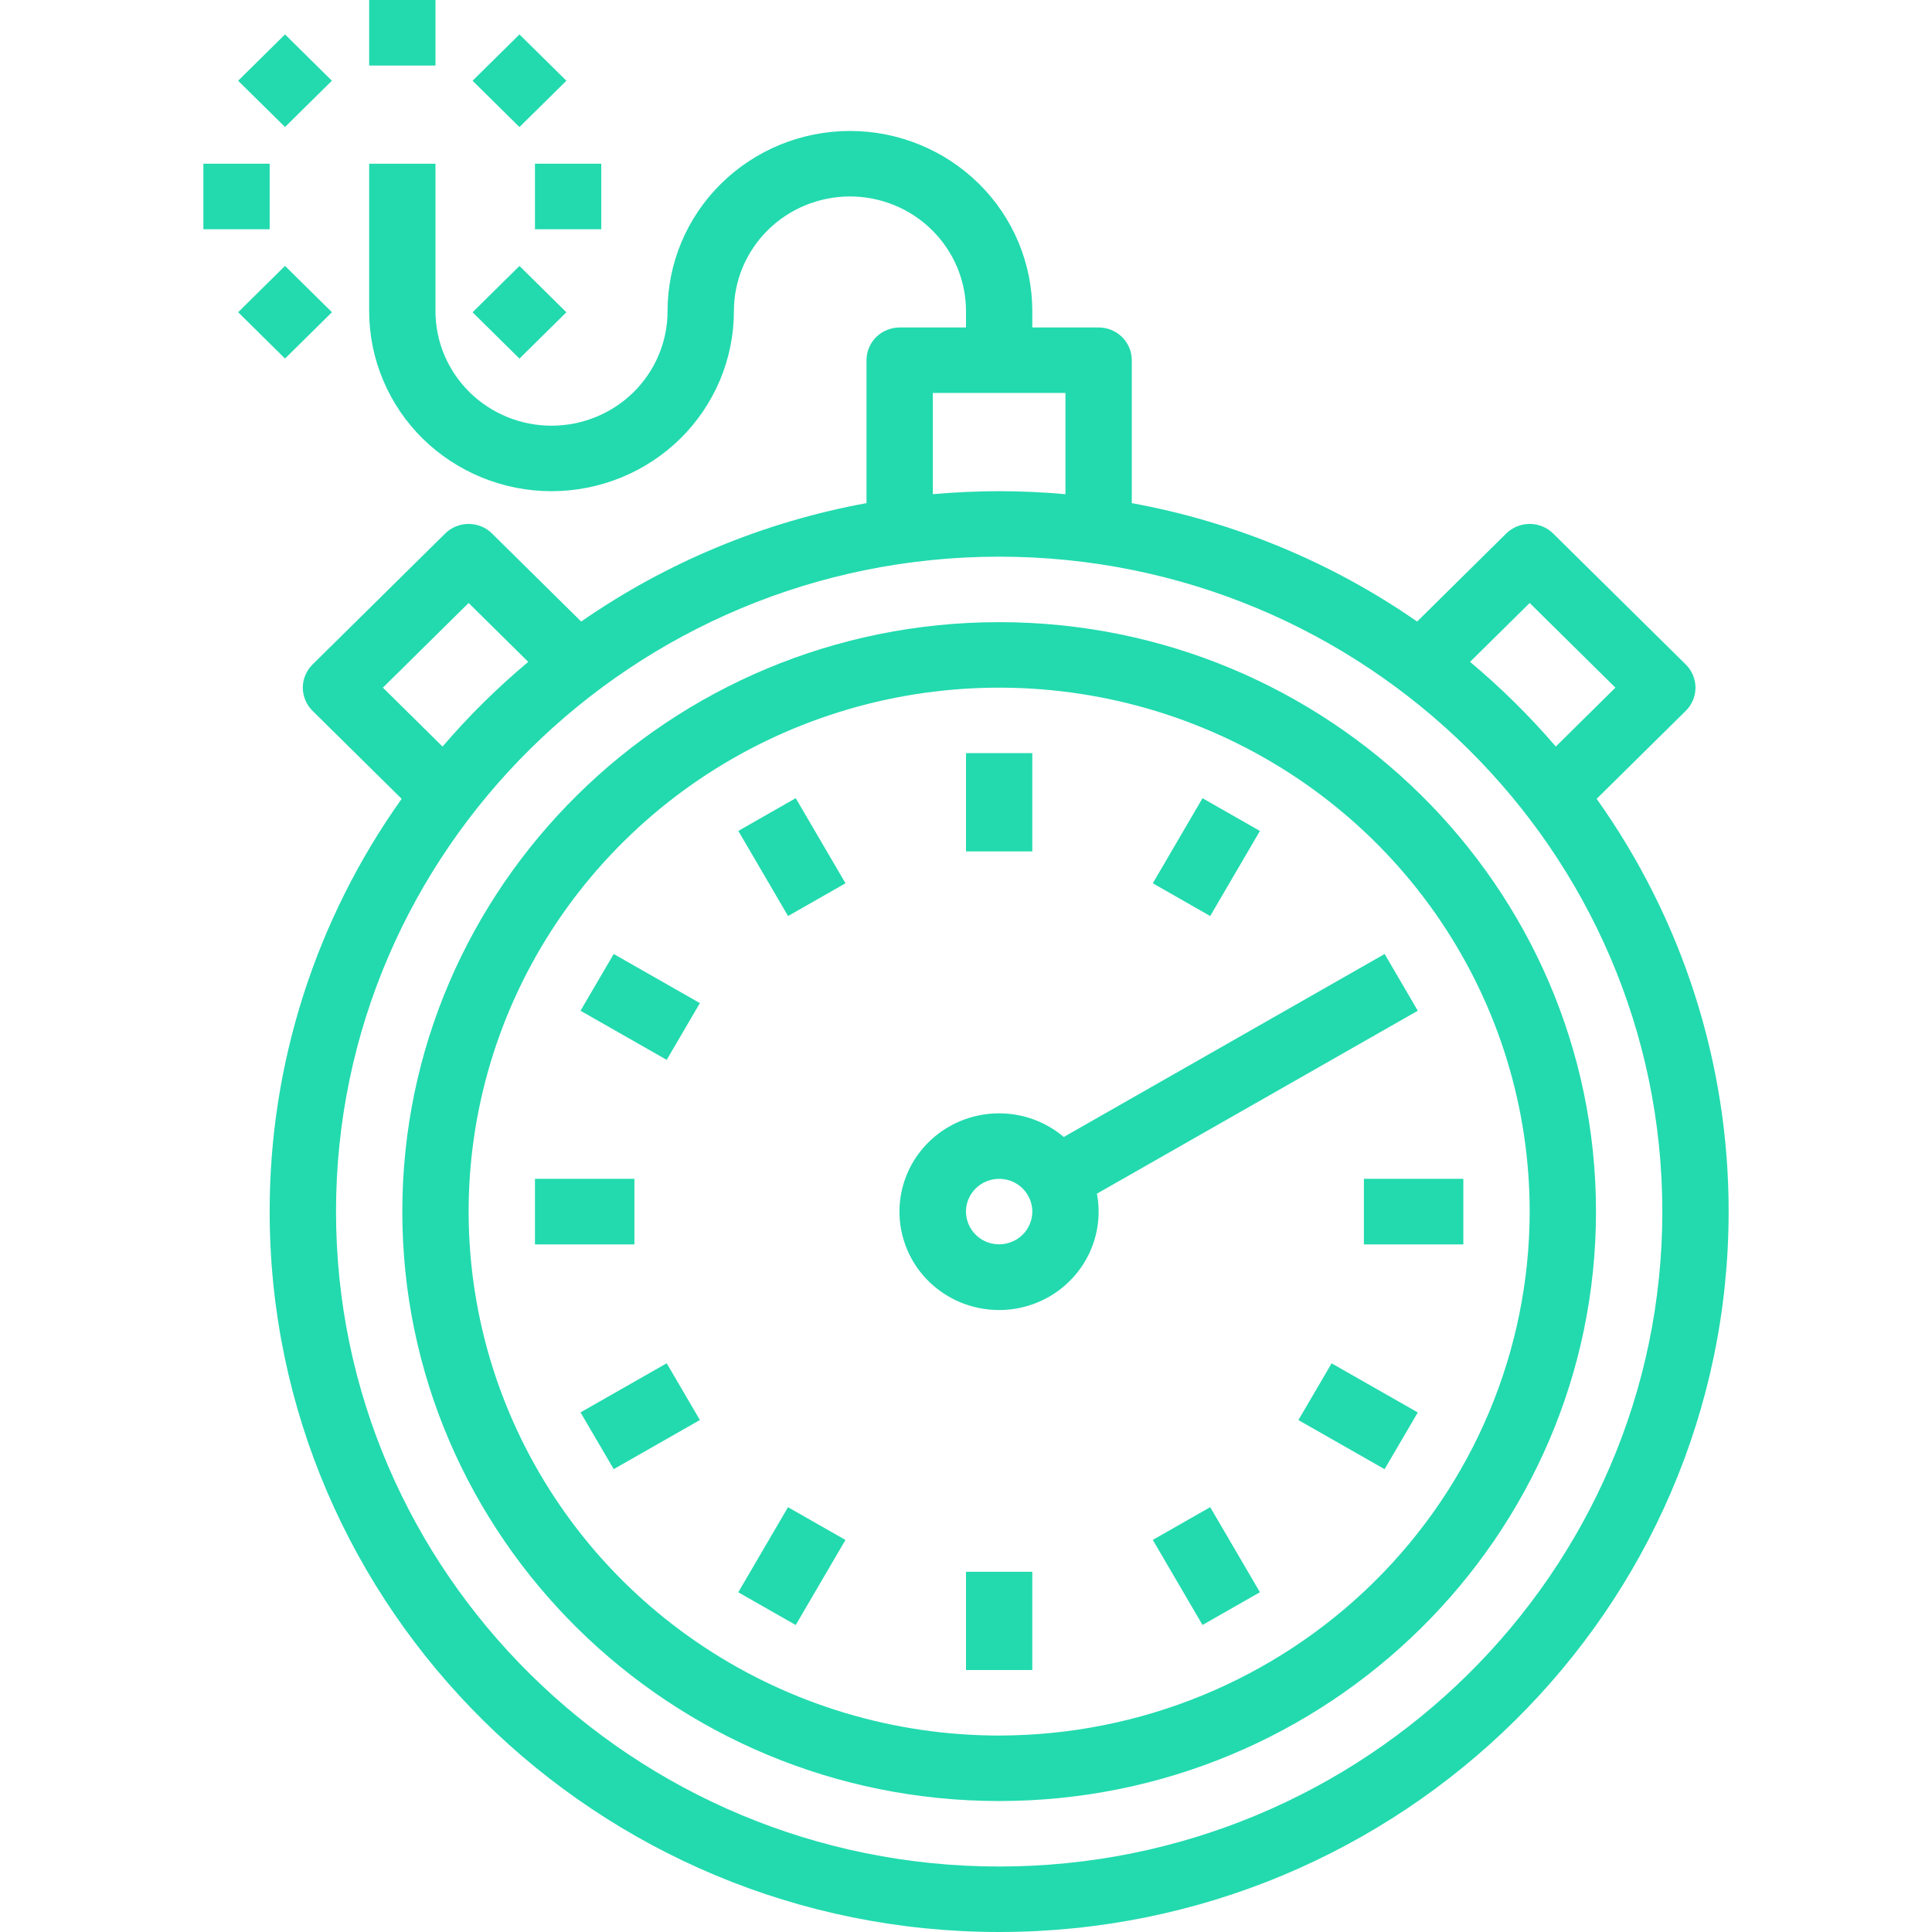
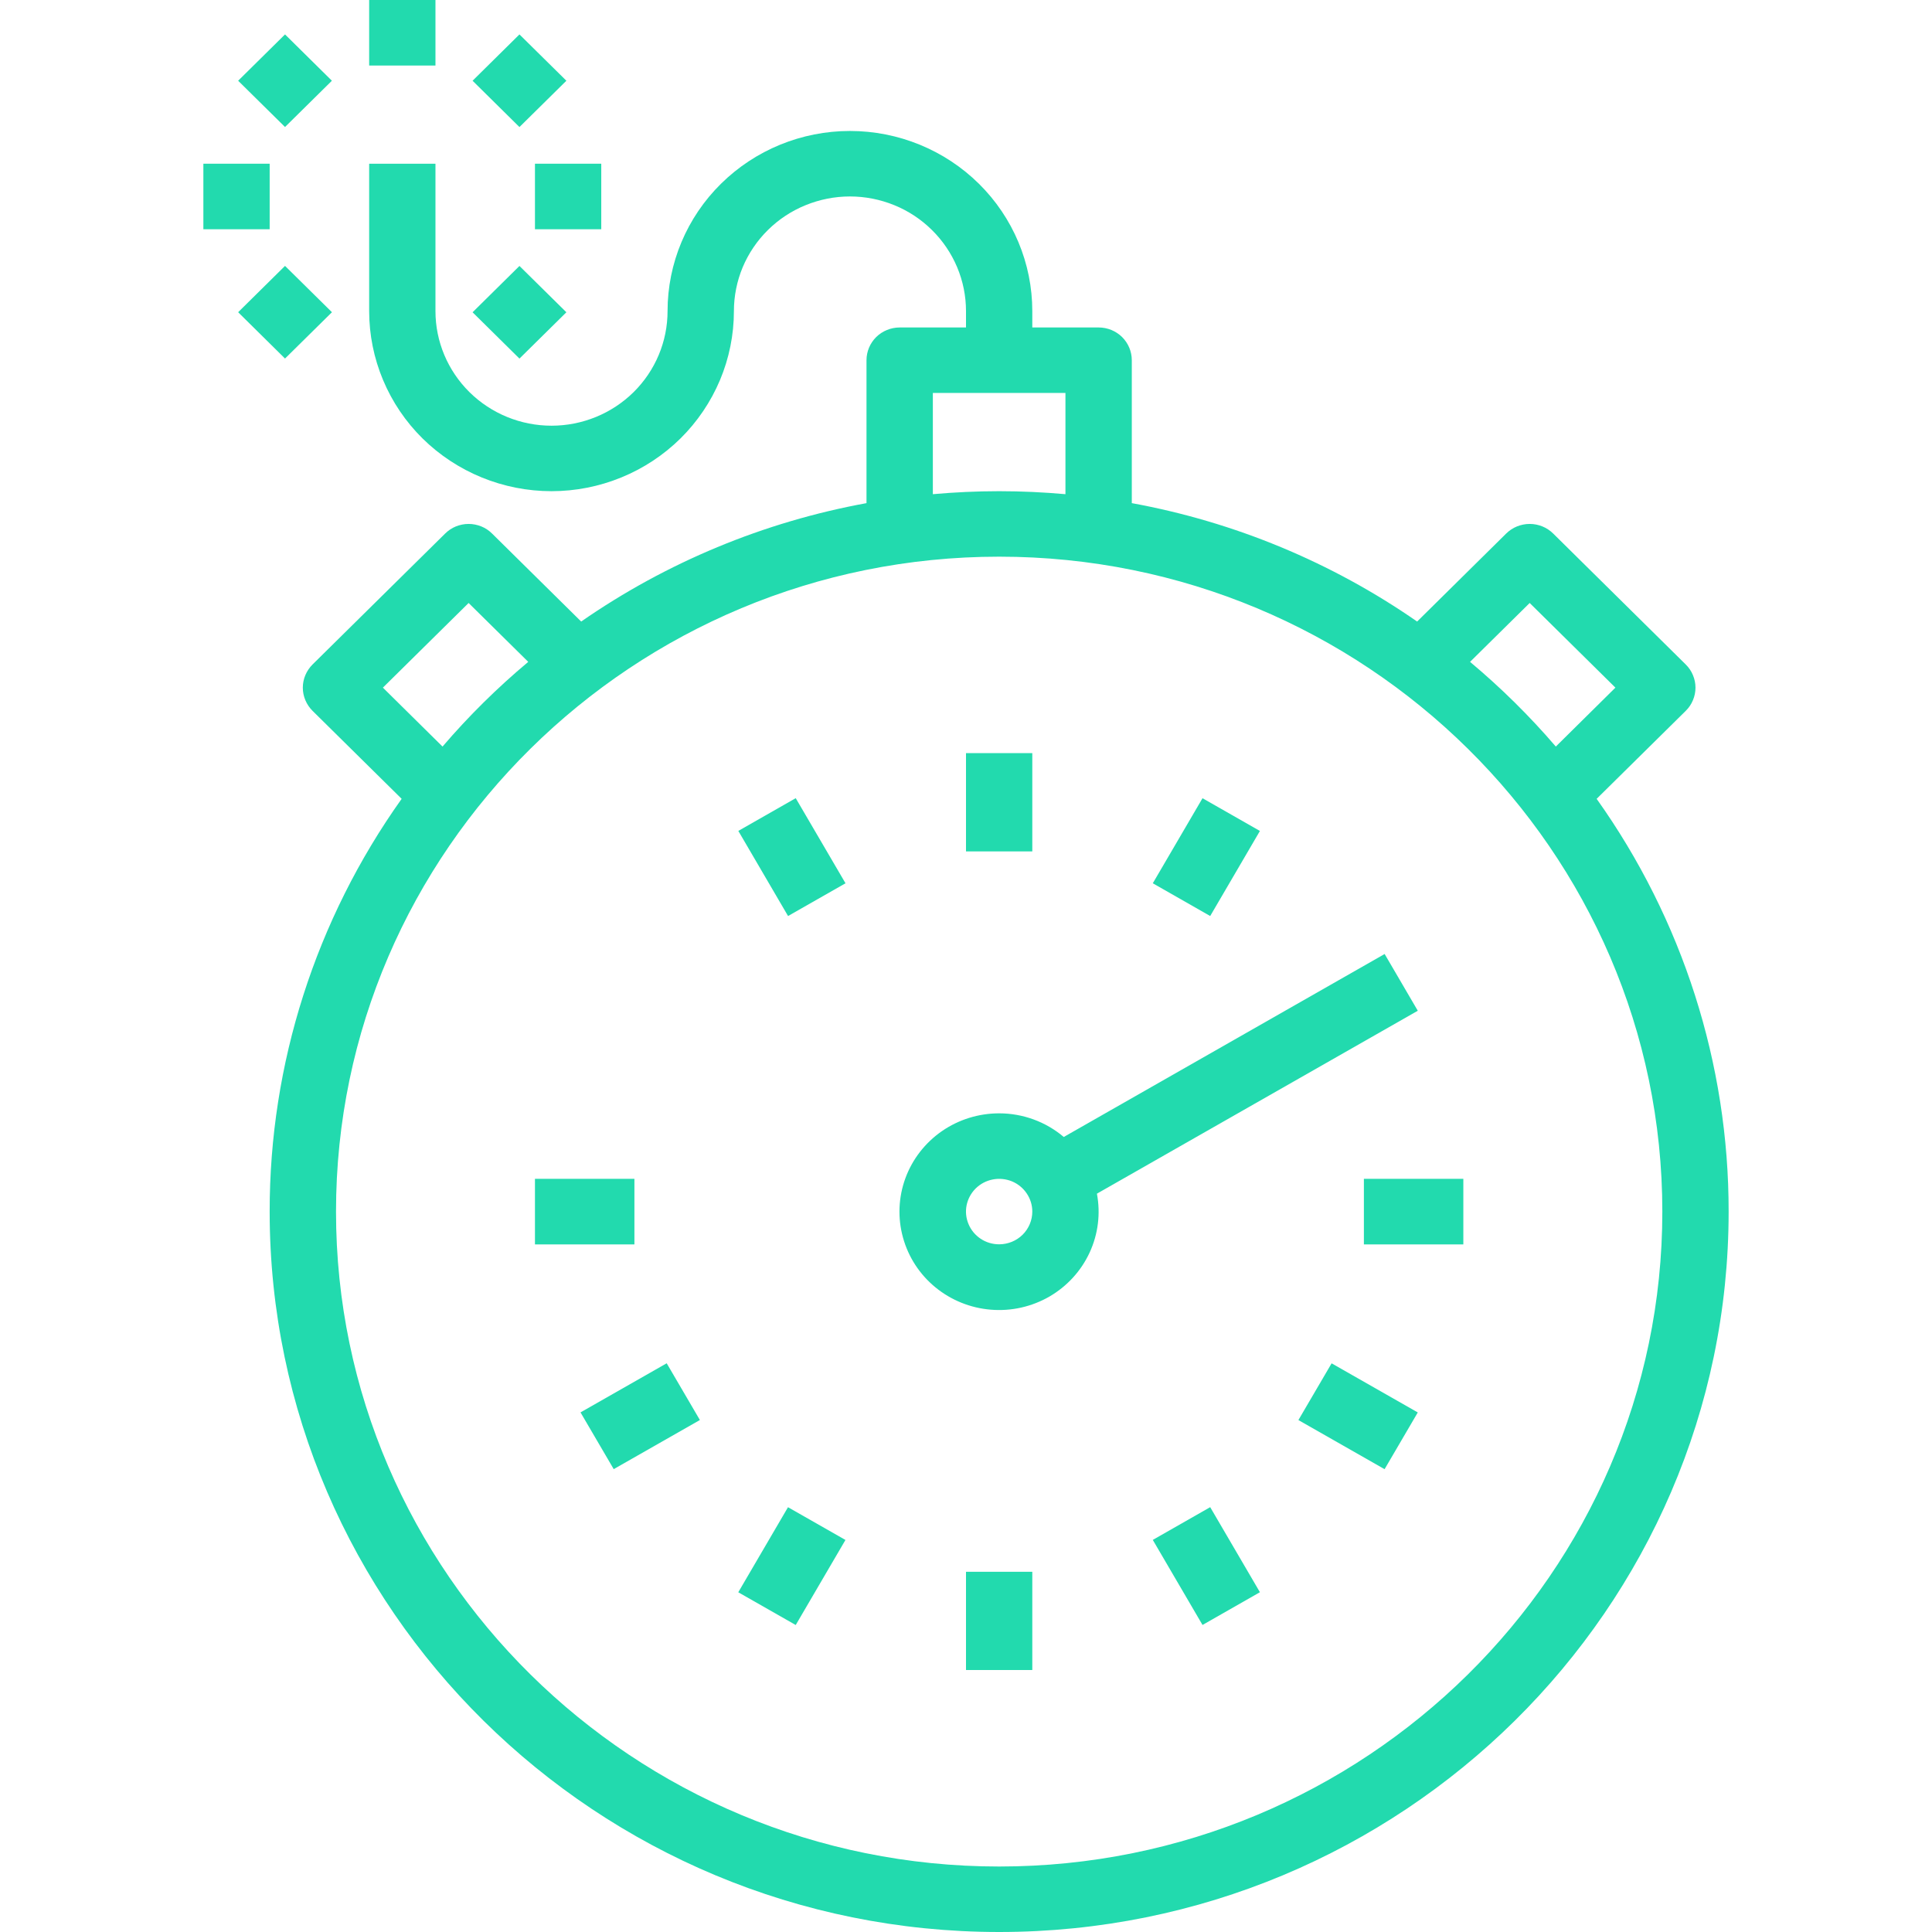
<svg xmlns="http://www.w3.org/2000/svg" width="38" height="38" viewBox="0 0 38 38" fill="none">
  <path d="M7.261 0H8.565V1.289H7.261V0Z" fill="#22DAAE" />
  <path d="M4 3.22H5.304V4.509H4V3.22Z" fill="#22DAAE" />
  <path d="M10.522 3.22H11.826V4.509H10.522V3.22Z" fill="#22DAAE" />
  <path d="M4.684 6.141L5.606 5.23L6.529 6.141L5.606 7.052L4.684 6.141Z" fill="#22DAAE" />
  <path d="M9.295 1.588L10.217 0.677L11.14 1.588L10.217 2.499L9.295 1.588Z" fill="#22DAAE" />
  <path d="M9.295 6.142L10.217 5.231L11.14 6.142L10.217 7.053L9.295 6.142Z" fill="#22DAAE" />
  <path d="M4.684 1.588L5.606 0.677L6.528 1.588L5.606 2.498L4.684 1.588Z" fill="#22DAAE" />
  <path d="M17.696 6.441C17.523 6.441 17.357 6.509 17.234 6.629C17.112 6.75 17.043 6.914 17.043 7.085V9.896C15.025 10.265 13.111 11.059 11.431 12.225L9.678 10.494C9.618 10.434 9.546 10.386 9.467 10.354C9.387 10.322 9.303 10.305 9.217 10.305C9.131 10.305 9.047 10.322 8.967 10.354C8.888 10.386 8.816 10.434 8.756 10.494L6.147 13.07C6.087 13.13 6.039 13.201 6.006 13.279C5.973 13.357 5.956 13.441 5.956 13.525C5.956 13.61 5.973 13.694 6.006 13.772C6.039 13.85 6.087 13.921 6.147 13.981L7.9 15.712C6.208 18.089 5.301 20.925 5.304 23.831C5.304 31.644 11.741 38 19.652 38C27.564 38 34 31.644 34 23.831C34.003 20.925 33.096 18.089 31.404 15.712L33.157 13.981C33.218 13.921 33.266 13.85 33.298 13.772C33.331 13.694 33.348 13.61 33.348 13.525C33.348 13.441 33.331 13.357 33.298 13.279C33.266 13.201 33.218 13.13 33.157 13.07L30.548 10.493C30.488 10.434 30.416 10.386 30.337 10.354C30.258 10.322 30.173 10.305 30.087 10.305C30.001 10.305 29.917 10.322 29.837 10.354C29.758 10.386 29.686 10.434 29.626 10.493L27.873 12.225C26.194 11.059 24.279 10.265 22.261 9.896V7.085C22.261 6.914 22.192 6.75 22.07 6.629C21.948 6.509 21.782 6.441 21.609 6.441H20.304V6.119C20.304 5.179 19.926 4.278 19.254 3.614C18.581 2.95 17.669 2.576 16.717 2.576C15.766 2.576 14.854 2.95 14.181 3.614C13.508 4.278 13.13 5.179 13.13 6.119C13.13 6.717 12.89 7.29 12.462 7.713C12.034 8.135 11.453 8.373 10.848 8.373C10.242 8.373 9.662 8.135 9.234 7.713C8.806 7.29 8.565 6.717 8.565 6.119V3.22H7.261V6.119C7.261 6.584 7.354 7.045 7.534 7.474C7.714 7.904 7.978 8.295 8.311 8.624C8.644 8.952 9.04 9.213 9.475 9.391C9.91 9.569 10.377 9.661 10.848 9.661C11.319 9.661 11.785 9.569 12.22 9.391C12.656 9.213 13.051 8.952 13.384 8.624C13.717 8.295 13.981 7.904 14.162 7.474C14.342 7.045 14.435 6.584 14.435 6.119C14.435 5.823 14.494 5.53 14.608 5.256C14.723 4.983 14.891 4.734 15.103 4.525C15.315 4.315 15.567 4.149 15.844 4.036C16.121 3.923 16.418 3.864 16.717 3.864C17.017 3.864 17.314 3.923 17.591 4.036C17.868 4.149 18.119 4.315 18.331 4.525C18.543 4.734 18.711 4.983 18.826 5.256C18.941 5.53 19 5.823 19 6.119V6.441H17.696ZM7.531 13.525L9.217 11.86L10.39 13.018C9.782 13.527 9.218 14.084 8.704 14.684L7.531 13.525ZM19.652 36.712C12.46 36.712 6.609 30.933 6.609 23.831C6.609 16.728 12.46 10.949 19.652 10.949C26.844 10.949 32.696 16.728 32.696 23.831C32.696 30.933 26.844 36.712 19.652 36.712ZM30.087 11.86L31.773 13.525L30.601 14.684C30.086 14.084 29.522 13.527 28.914 13.018L30.087 11.86ZM20.956 9.72C20.527 9.682 20.092 9.661 19.652 9.661C19.212 9.661 18.777 9.682 18.348 9.72V7.729H20.956V9.72Z" fill="#22DAAE" />
-   <path d="M19.652 12.237C13.179 12.237 7.913 17.438 7.913 23.831C7.913 30.223 13.179 35.424 19.652 35.424C26.125 35.424 31.391 30.223 31.391 23.831C31.391 17.438 26.125 12.237 19.652 12.237ZM19.652 34.136C17.588 34.136 15.571 33.531 13.855 32.399C12.139 31.267 10.802 29.657 10.012 27.774C9.222 25.891 9.015 23.819 9.418 21.82C9.821 19.821 10.814 17.985 12.274 16.544C13.733 15.102 15.592 14.121 17.616 13.723C19.641 13.326 21.739 13.53 23.645 14.31C25.552 15.09 27.182 16.411 28.328 18.105C29.475 19.8 30.087 21.792 30.087 23.831C30.084 26.563 28.984 29.182 27.027 31.114C25.071 33.046 22.419 34.133 19.652 34.136Z" fill="#22DAAE" />
  <path d="M19.652 21.898C19.249 21.898 18.856 22.02 18.526 22.248C18.196 22.477 17.945 22.8 17.808 23.174C17.671 23.548 17.654 23.955 17.76 24.339C17.865 24.723 18.088 25.066 18.398 25.32C18.708 25.574 19.089 25.728 19.491 25.76C19.892 25.793 20.294 25.702 20.642 25.501C20.989 25.299 21.265 24.997 21.432 24.635C21.599 24.273 21.649 23.869 21.575 23.478L27.886 19.88L27.234 18.764L20.923 22.363C20.569 22.063 20.118 21.898 19.652 21.898ZM19.652 24.474C19.523 24.474 19.397 24.437 19.29 24.366C19.183 24.295 19.099 24.195 19.05 24.077C19 23.959 18.987 23.83 19.012 23.705C19.038 23.58 19.1 23.465 19.191 23.375C19.282 23.285 19.398 23.224 19.525 23.199C19.651 23.174 19.783 23.187 19.902 23.235C20.021 23.284 20.123 23.367 20.194 23.473C20.266 23.579 20.304 23.703 20.304 23.831C20.304 24.001 20.235 24.165 20.113 24.286C19.991 24.406 19.825 24.474 19.652 24.474Z" fill="#22DAAE" />
  <path d="M19 14.813H20.304V16.746H19V14.813Z" fill="#22DAAE" />
  <path d="M19 30.915H20.304V32.847H19V30.915Z" fill="#22DAAE" />
  <path d="M14.522 16.343L15.651 15.699L16.63 17.373L15.5 18.017L14.522 16.343Z" fill="#22DAAE" />
  <path d="M22.674 30.288L23.803 29.644L24.781 31.317L23.652 31.961L22.674 30.288Z" fill="#22DAAE" />
-   <path d="M11.418 19.88L12.071 18.764L13.766 19.73L13.113 20.846L11.418 19.88Z" fill="#22DAAE" />
  <path d="M25.538 27.931L26.191 26.815L27.886 27.781L27.233 28.897L25.538 27.931Z" fill="#22DAAE" />
  <path d="M10.522 23.186H12.478V24.476H10.522V23.186Z" fill="#22DAAE" />
  <path d="M26.826 23.186H28.782V24.476H26.826V23.186Z" fill="#22DAAE" />
  <path d="M11.418 27.78L13.113 26.814L13.766 27.93L12.071 28.896L11.418 27.78Z" fill="#22DAAE" />
  <path d="M14.521 31.318L15.499 29.645L16.629 30.289L15.651 31.962L14.521 31.318Z" fill="#22DAAE" />
  <path d="M22.674 17.373L23.652 15.7L24.781 16.344L23.803 18.017L22.674 17.373Z" fill="#22DAAE" />
</svg>